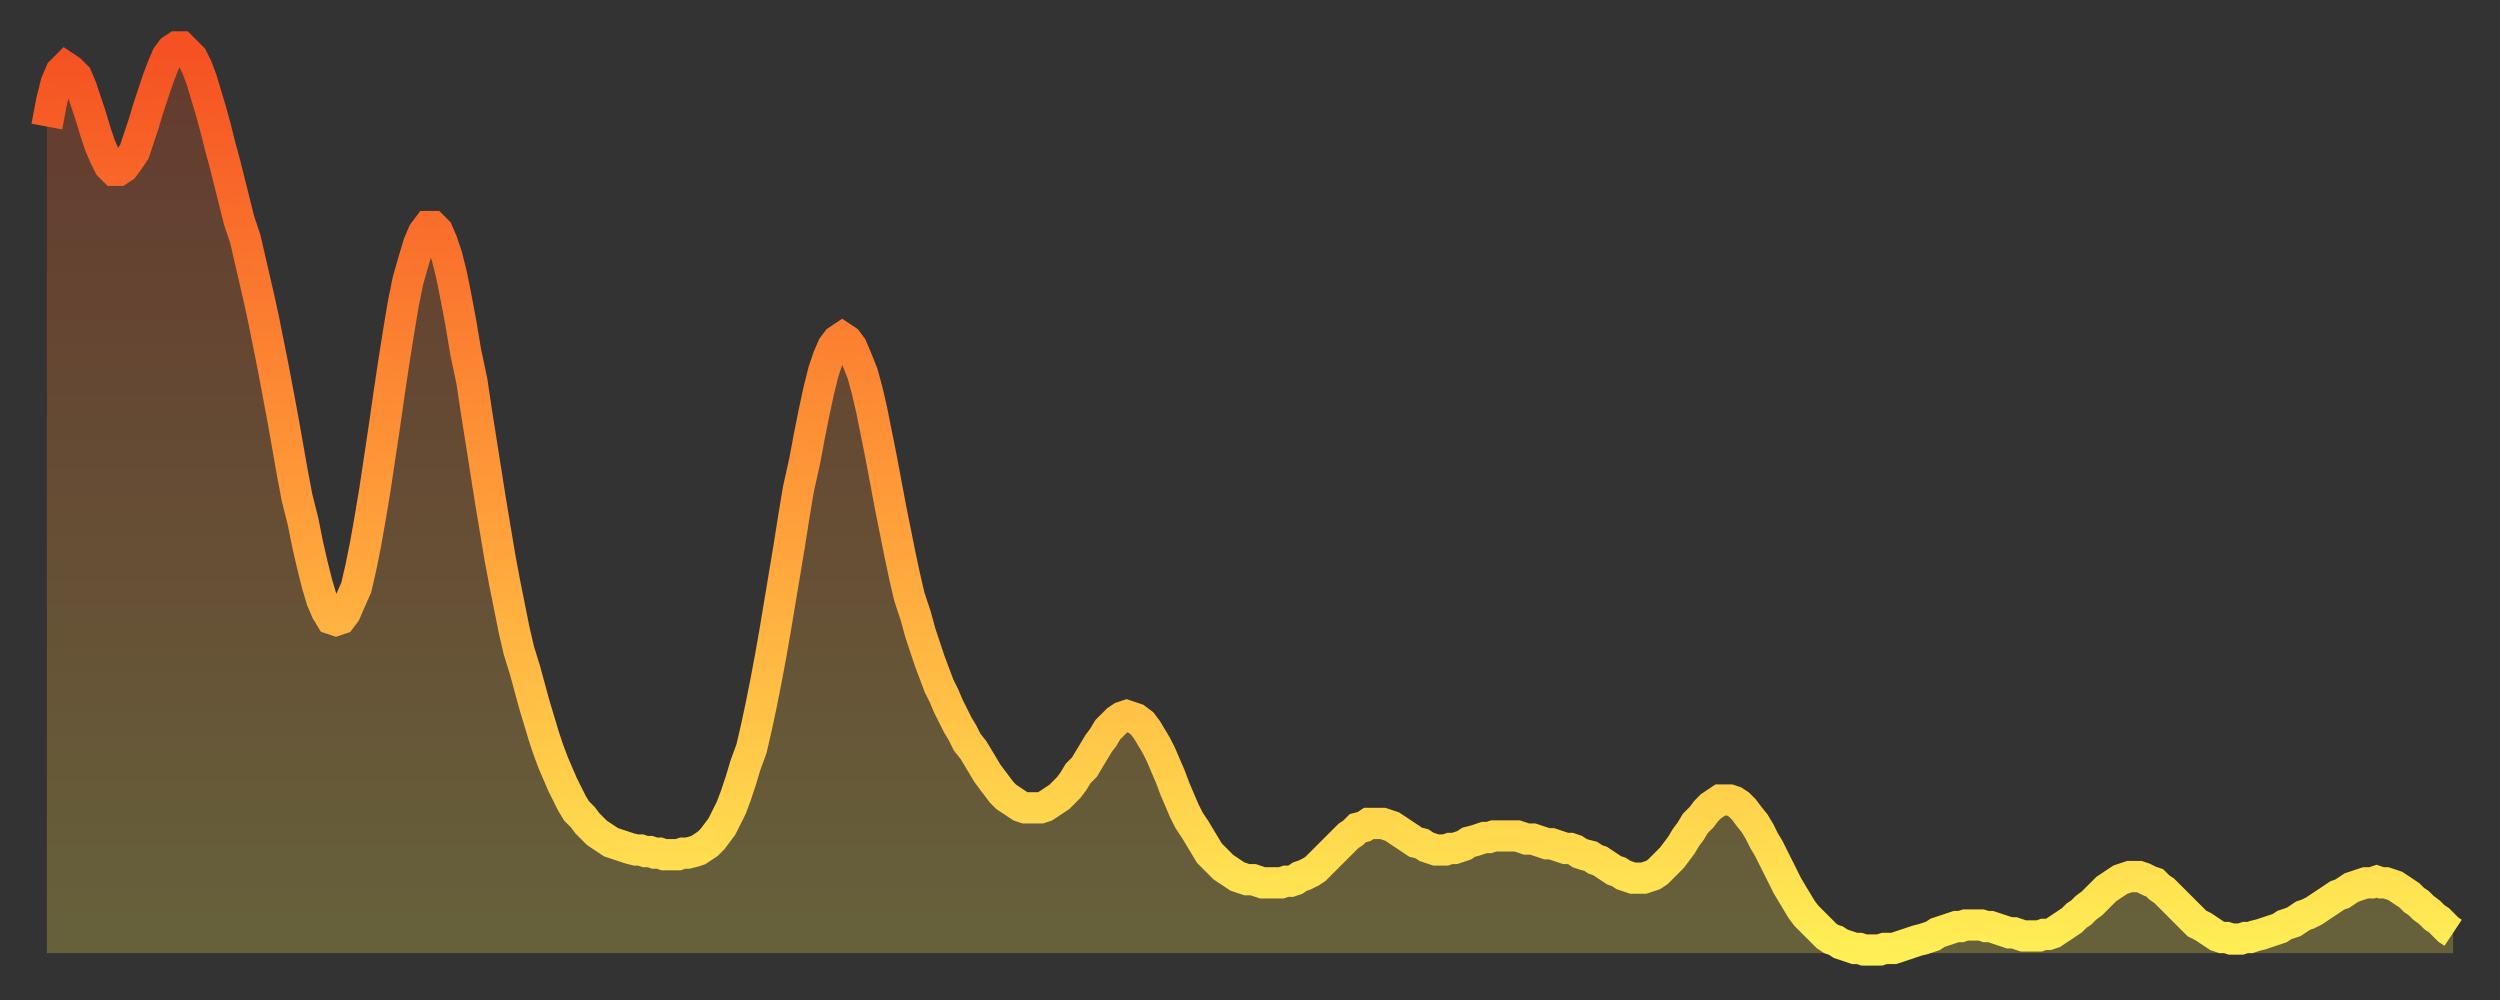
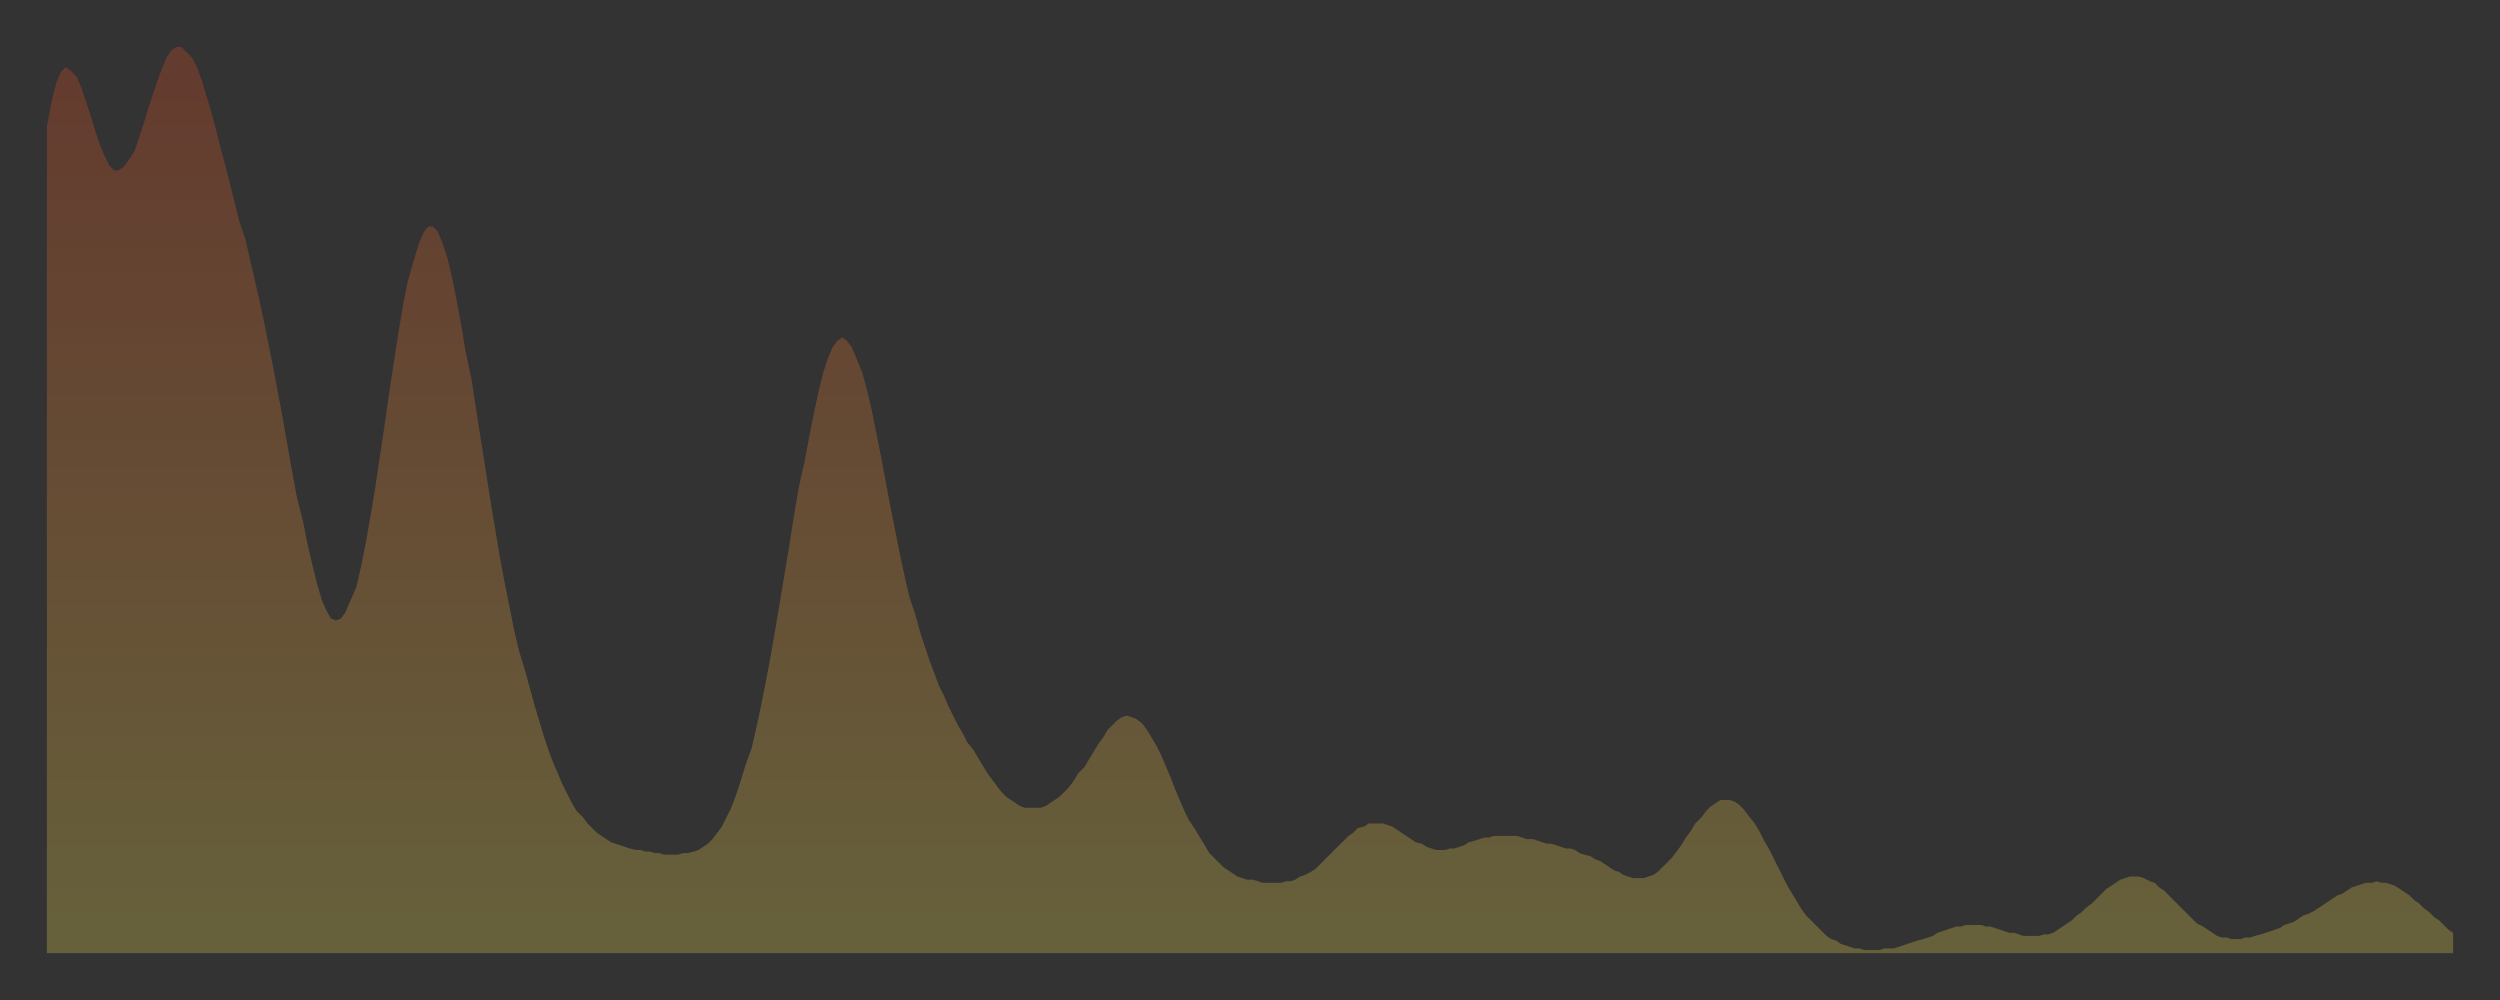
<svg xmlns="http://www.w3.org/2000/svg" baseProfile="full" height="64" version="1.1" width="160">
  <rect width="100%" height="100%" fill="#333333" stroke="none" />
  <defs>
    <linearGradient id="id603448" x1="0" x2="0" y1="0" y2="1">
      <stop offset="0%" stop-color="#f55122" />
      <stop offset="50%" stop-color="#ff9b39" />
      <stop offset="100%" stop-color="#ffee55" />
    </linearGradient>
  </defs>
  <g transform="translate(3,3)">
    <g>
-       <path d="M 0.0 5.1 0.3 3.5 0.6 2.3 0.9 1.6 1.2 1.3 1.5 1.5 1.9 1.9 2.2 2.6 2.5 3.5 2.8 4.4 3.1 5.4 3.4 6.3 3.7 7.0 4.0 7.6 4.3 7.9 4.6 7.9 4.9 7.7 5.2 7.3 5.6 6.7 5.9 5.8 6.2 4.9 6.5 3.9 6.8 3.0 7.1 2.1 7.4 1.3 7.7 0.6 8.0 0.2 8.3 0.0 8.6 0.0 8.9 0.3 9.3 0.7 9.6 1.3 9.9 2.1 10.2 3.1 10.5 4.1 10.8 5.2 11.1 6.4 11.4 7.5 11.7 8.7 12.0 9.9 12.3 11.1 12.7 12.3 13.0 13.6 13.3 14.9 13.6 16.2 13.9 17.6 14.2 19.1 14.5 20.6 14.8 22.2 15.1 23.8 15.4 25.5 15.7 27.2 16.0 28.8 16.4 30.4 16.7 31.9 17.0 33.2 17.3 34.4 17.6 35.4 17.9 36.1 18.2 36.6 18.5 36.7 18.8 36.6 19.1 36.2 19.4 35.5 19.8 34.6 20.1 33.3 20.4 31.8 20.7 30.1 21.0 28.3 21.3 26.3 21.6 24.3 21.9 22.2 22.2 20.2 22.5 18.3 22.8 16.5 23.1 15.0 23.5 13.6 23.8 12.6 24.1 11.9 24.4 11.5 24.7 11.5 25.0 11.8 25.3 12.5 25.6 13.4 25.9 14.6 26.2 16.1 26.5 17.7 26.8 19.5 27.2 21.4 27.5 23.4 27.8 25.3 28.1 27.2 28.4 29.1 28.7 30.9 29.0 32.7 29.3 34.3 29.6 35.8 29.9 37.3 30.2 38.6 30.6 39.9 30.9 41.0 31.2 42.1 31.5 43.1 31.8 44.1 32.1 45.0 32.4 45.8 32.7 46.5 33.0 47.2 33.3 47.8 33.6 48.4 33.9 48.9 34.3 49.3 34.6 49.7 34.9 50.0 35.2 50.3 35.5 50.5 35.8 50.7 36.1 50.9 36.4 51.0 36.7 51.1 37.0 51.2 37.3 51.3 37.7 51.4 38.0 51.4 38.3 51.5 38.6 51.5 38.9 51.6 39.2 51.6 39.5 51.7 39.8 51.7 40.1 51.7 40.4 51.7 40.7 51.6 41.0 51.6 41.4 51.5 41.7 51.4 42.0 51.2 42.3 51.0 42.6 50.7 42.9 50.3 43.2 49.9 43.5 49.3 43.8 48.7 44.1 47.9 44.4 47.0 44.7 46.0 45.1 44.9 45.4 43.6 45.7 42.2 46.0 40.7 46.3 39.1 46.6 37.4 46.9 35.6 47.2 33.8 47.5 32.0 47.8 30.1 48.1 28.3 48.5 26.5 48.8 24.9 49.1 23.4 49.4 22.0 49.7 20.8 50.0 19.9 50.3 19.2 50.6 18.8 50.9 18.6 51.2 18.8 51.5 19.2 51.8 19.9 52.2 20.9 52.5 22.0 52.8 23.3 53.1 24.8 53.4 26.3 53.7 27.9 54.0 29.5 54.3 31.0 54.6 32.5 54.9 33.9 55.2 35.2 55.6 36.4 55.9 37.5 56.2 38.4 56.5 39.3 56.8 40.1 57.1 40.9 57.4 41.5 57.7 42.2 58.0 42.8 58.3 43.4 58.6 43.9 58.9 44.5 59.3 45.0 59.6 45.5 59.9 46.0 60.2 46.5 60.5 46.9 60.8 47.3 61.1 47.7 61.4 48.0 61.7 48.2 62.0 48.4 62.3 48.6 62.6 48.7 63.0 48.7 63.3 48.7 63.6 48.7 63.9 48.6 64.2 48.4 64.5 48.2 64.8 48.0 65.1 47.7 65.4 47.4 65.7 47.0 66.0 46.5 66.4 46.1 66.7 45.6 67.0 45.1 67.3 44.6 67.6 44.2 67.9 43.7 68.2 43.4 68.5 43.1 68.8 42.9 69.1 42.8 69.4 42.9 69.7 43.0 70.1 43.3 70.4 43.7 70.7 44.2 71.0 44.7 71.3 45.3 71.6 46.0 71.9 46.7 72.2 47.5 72.5 48.2 72.8 48.9 73.1 49.5 73.5 50.1 73.8 50.6 74.1 51.1 74.4 51.6 74.7 51.9 75.0 52.2 75.3 52.5 75.6 52.7 75.9 52.9 76.2 53.1 76.5 53.2 76.8 53.3 77.2 53.3 77.5 53.4 77.8 53.5 78.1 53.5 78.4 53.5 78.7 53.5 79.0 53.5 79.3 53.4 79.6 53.4 79.9 53.3 80.2 53.1 80.5 53.0 80.9 52.8 81.2 52.6 81.5 52.3 81.8 52.0 82.1 51.7 82.4 51.4 82.7 51.1 83.0 50.8 83.3 50.5 83.6 50.3 83.9 50.0 84.3 49.9 84.6 49.7 84.9 49.7 85.2 49.7 85.5 49.7 85.8 49.8 86.1 49.9 86.4 50.1 86.7 50.3 87.0 50.5 87.3 50.7 87.6 50.9 88.0 51.0 88.3 51.2 88.6 51.3 88.9 51.4 89.2 51.4 89.5 51.4 89.8 51.3 90.1 51.3 90.4 51.2 90.7 51.1 91.0 50.9 91.4 50.8 91.7 50.7 92.0 50.6 92.3 50.6 92.6 50.5 92.9 50.5 93.2 50.5 93.5 50.5 93.8 50.5 94.1 50.5 94.4 50.6 94.7 50.7 95.1 50.7 95.4 50.8 95.7 50.9 96.0 51.0 96.3 51.0 96.6 51.1 96.9 51.2 97.2 51.3 97.5 51.3 97.8 51.4 98.1 51.6 98.4 51.7 98.8 51.8 99.1 52.0 99.4 52.1 99.7 52.3 100.0 52.5 100.3 52.7 100.6 52.8 100.9 53.0 101.2 53.1 101.5 53.2 101.8 53.2 102.2 53.2 102.5 53.1 102.8 53.0 103.1 52.8 103.4 52.5 103.7 52.2 104.0 51.9 104.3 51.5 104.6 51.1 104.9 50.6 105.2 50.2 105.5 49.7 105.9 49.3 106.2 48.9 106.5 48.6 106.8 48.4 107.1 48.2 107.4 48.2 107.7 48.2 108.0 48.3 108.3 48.5 108.6 48.8 108.9 49.2 109.3 49.7 109.6 50.2 109.9 50.8 110.2 51.3 110.5 51.9 110.8 52.5 111.1 53.1 111.4 53.7 111.7 54.2 112.0 54.7 112.3 55.2 112.6 55.6 113.0 56.0 113.3 56.3 113.6 56.6 113.9 56.9 114.2 57.1 114.5 57.2 114.8 57.4 115.1 57.5 115.4 57.6 115.7 57.7 116.0 57.7 116.3 57.8 116.7 57.8 117.0 57.8 117.3 57.8 117.6 57.7 117.9 57.7 118.2 57.7 118.5 57.6 118.8 57.5 119.1 57.4 119.4 57.3 119.7 57.2 120.1 57.1 120.4 57.0 120.7 56.9 121.0 56.7 121.3 56.6 121.6 56.5 121.9 56.4 122.2 56.3 122.5 56.3 122.8 56.2 123.1 56.2 123.4 56.2 123.8 56.2 124.1 56.3 124.4 56.3 124.7 56.4 125.0 56.5 125.3 56.6 125.6 56.7 125.9 56.7 126.2 56.8 126.5 56.9 126.8 56.9 127.2 56.9 127.5 56.9 127.8 56.8 128.1 56.8 128.4 56.7 128.7 56.5 129.0 56.3 129.3 56.1 129.6 55.9 129.9 55.6 130.2 55.4 130.5 55.1 130.9 54.8 131.2 54.5 131.5 54.2 131.8 53.9 132.1 53.7 132.4 53.5 132.7 53.3 133.0 53.2 133.3 53.1 133.6 53.1 133.9 53.1 134.2 53.2 134.6 53.4 134.9 53.5 135.2 53.8 135.5 54.0 135.8 54.3 136.1 54.6 136.4 54.9 136.7 55.2 137.0 55.5 137.3 55.8 137.6 56.1 138.0 56.3 138.3 56.5 138.6 56.7 138.9 56.9 139.2 57.0 139.5 57.0 139.8 57.1 140.1 57.1 140.4 57.1 140.7 57.0 141.0 57.0 141.3 56.9 141.7 56.8 142.0 56.7 142.3 56.6 142.6 56.5 142.9 56.4 143.2 56.2 143.5 56.1 143.8 56.0 144.1 55.8 144.4 55.6 144.7 55.5 145.1 55.3 145.4 55.1 145.7 54.9 146.0 54.7 146.3 54.5 146.6 54.3 146.9 54.2 147.2 54.0 147.5 53.8 147.8 53.7 148.1 53.6 148.4 53.5 148.8 53.5 149.1 53.4 149.4 53.5 149.7 53.5 150.0 53.6 150.3 53.7 150.6 53.9 150.9 54.1 151.2 54.3 151.5 54.6 151.8 54.8 152.1 55.1 152.5 55.4 152.8 55.7 153.1 55.9 153.4 56.2 153.7 56.5 154.0 56.7" fill="none" id="graph-curve" opacity="1" stroke="url(#id603448)" stroke-width="2" />
      <path d="M 0 58 L 0.0 5.1 0.3 3.5 0.6 2.3 0.9 1.6 1.2 1.3 1.5 1.5 1.9 1.9 2.2 2.6 2.5 3.5 2.8 4.4 3.1 5.4 3.4 6.3 3.7 7.0 4.0 7.6 4.3 7.9 4.6 7.9 4.9 7.7 5.2 7.3 5.6 6.7 5.9 5.8 6.2 4.9 6.5 3.9 6.8 3.0 7.1 2.1 7.4 1.3 7.7 0.6 8.0 0.2 8.3 0.0 8.6 0.0 8.9 0.3 9.3 0.7 9.6 1.3 9.9 2.1 10.2 3.1 10.5 4.1 10.8 5.2 11.1 6.4 11.4 7.5 11.7 8.7 12.0 9.9 12.3 11.1 12.7 12.3 13.0 13.6 13.3 14.9 13.6 16.2 13.9 17.6 14.2 19.1 14.5 20.6 14.8 22.2 15.1 23.8 15.4 25.5 15.7 27.2 16.0 28.8 16.4 30.4 16.7 31.9 17.0 33.2 17.3 34.4 17.6 35.4 17.9 36.1 18.2 36.6 18.5 36.7 18.8 36.6 19.1 36.2 19.4 35.5 19.8 34.6 20.1 33.3 20.4 31.8 20.7 30.1 21.0 28.3 21.3 26.3 21.6 24.3 21.9 22.2 22.2 20.2 22.5 18.3 22.8 16.5 23.1 15.0 23.5 13.6 23.8 12.6 24.1 11.9 24.4 11.5 24.7 11.5 25.0 11.8 25.3 12.5 25.6 13.4 25.9 14.6 26.2 16.1 26.5 17.7 26.8 19.5 27.2 21.4 27.5 23.4 27.8 25.3 28.1 27.2 28.4 29.1 28.7 30.9 29.0 32.7 29.3 34.3 29.6 35.8 29.9 37.3 30.2 38.6 30.6 39.9 30.9 41.0 31.2 42.1 31.5 43.1 31.8 44.1 32.1 45.0 32.4 45.8 32.7 46.5 33.0 47.2 33.3 47.8 33.6 48.4 33.9 48.9 34.3 49.3 34.6 49.7 34.9 50.0 35.2 50.3 35.5 50.5 35.8 50.7 36.1 50.9 36.4 51.0 36.7 51.1 37.0 51.2 37.3 51.3 37.7 51.4 38.0 51.4 38.3 51.5 38.6 51.5 38.9 51.6 39.2 51.6 39.5 51.7 39.8 51.7 40.1 51.7 40.4 51.7 40.7 51.6 41.0 51.6 41.4 51.5 41.7 51.4 42.0 51.2 42.3 51.0 42.6 50.7 42.9 50.3 43.2 49.9 43.5 49.3 43.8 48.7 44.1 47.9 44.4 47.0 44.7 46.0 45.1 44.9 45.4 43.6 45.7 42.2 46.0 40.7 46.3 39.1 46.6 37.4 46.9 35.6 47.2 33.8 47.5 32.0 47.8 30.1 48.1 28.3 48.5 26.5 48.8 24.9 49.1 23.4 49.4 22.0 49.7 20.8 50.0 19.9 50.3 19.2 50.6 18.8 50.9 18.6 51.2 18.8 51.5 19.2 51.8 19.9 52.2 20.9 52.5 22.0 52.8 23.3 53.1 24.8 53.4 26.3 53.7 27.9 54.0 29.5 54.3 31.0 54.6 32.5 54.9 33.9 55.2 35.2 55.6 36.4 55.9 37.5 56.2 38.4 56.5 39.3 56.8 40.1 57.1 40.9 57.4 41.5 57.7 42.2 58.0 42.8 58.3 43.4 58.6 43.9 58.9 44.5 59.3 45.0 59.6 45.5 59.9 46.0 60.2 46.5 60.5 46.9 60.8 47.3 61.1 47.7 61.4 48.0 61.7 48.2 62.0 48.4 62.3 48.6 62.6 48.7 63.0 48.7 63.3 48.7 63.6 48.7 63.9 48.6 64.2 48.4 64.5 48.2 64.8 48.0 65.1 47.7 65.4 47.4 65.7 47.0 66.0 46.5 66.4 46.1 66.7 45.6 67.0 45.1 67.3 44.6 67.6 44.2 67.9 43.7 68.2 43.4 68.5 43.1 68.8 42.9 69.1 42.8 69.4 42.9 69.7 43.0 70.1 43.3 70.4 43.7 70.7 44.2 71.0 44.7 71.3 45.3 71.6 46.0 71.9 46.7 72.2 47.5 72.5 48.2 72.8 48.9 73.1 49.5 73.5 50.1 73.8 50.6 74.1 51.1 74.4 51.6 74.7 51.9 75.0 52.2 75.3 52.5 75.6 52.7 75.9 52.9 76.2 53.1 76.5 53.2 76.8 53.3 77.2 53.3 77.5 53.4 77.8 53.5 78.1 53.5 78.4 53.5 78.7 53.5 79.0 53.5 79.3 53.4 79.6 53.4 79.9 53.3 80.2 53.1 80.5 53.0 80.9 52.8 81.2 52.6 81.5 52.3 81.8 52.0 82.1 51.7 82.4 51.4 82.7 51.1 83.0 50.8 83.3 50.5 83.6 50.3 83.9 50.0 84.3 49.9 84.6 49.7 84.9 49.7 85.2 49.7 85.5 49.7 85.8 49.8 86.1 49.9 86.4 50.1 86.7 50.3 87.0 50.5 87.3 50.7 87.6 50.9 88.0 51.0 88.3 51.2 88.6 51.3 88.9 51.4 89.2 51.4 89.5 51.4 89.8 51.3 90.1 51.3 90.4 51.2 90.7 51.1 91.0 50.9 91.4 50.8 91.7 50.7 92.0 50.6 92.3 50.6 92.6 50.5 92.9 50.5 93.2 50.5 93.5 50.5 93.8 50.5 94.1 50.5 94.4 50.6 94.7 50.7 95.1 50.7 95.4 50.8 95.7 50.9 96.0 51.0 96.3 51.0 96.6 51.1 96.9 51.2 97.2 51.3 97.5 51.3 97.8 51.4 98.1 51.6 98.4 51.7 98.8 51.8 99.1 52.0 99.4 52.1 99.7 52.3 100.0 52.5 100.3 52.7 100.6 52.8 100.9 53.0 101.2 53.1 101.5 53.2 101.8 53.2 102.2 53.2 102.5 53.1 102.8 53.0 103.1 52.8 103.4 52.5 103.7 52.2 104.0 51.9 104.3 51.5 104.6 51.1 104.9 50.6 105.2 50.2 105.5 49.7 105.9 49.3 106.2 48.9 106.5 48.6 106.8 48.4 107.1 48.2 107.4 48.2 107.7 48.2 108.0 48.3 108.3 48.5 108.6 48.8 108.9 49.2 109.3 49.7 109.6 50.2 109.9 50.8 110.2 51.3 110.5 51.9 110.8 52.5 111.1 53.1 111.4 53.7 111.7 54.2 112.0 54.7 112.3 55.2 112.6 55.6 113.0 56.0 113.3 56.3 113.6 56.6 113.9 56.9 114.2 57.1 114.5 57.2 114.8 57.4 115.1 57.5 115.4 57.6 115.7 57.7 116.0 57.7 116.3 57.8 116.7 57.8 117.0 57.8 117.3 57.8 117.6 57.7 117.9 57.7 118.2 57.7 118.5 57.6 118.8 57.5 119.1 57.4 119.4 57.3 119.7 57.2 120.1 57.1 120.4 57.0 120.7 56.9 121.0 56.7 121.3 56.6 121.6 56.5 121.9 56.4 122.2 56.3 122.5 56.3 122.8 56.2 123.1 56.2 123.4 56.2 123.8 56.2 124.1 56.3 124.4 56.3 124.7 56.4 125.0 56.5 125.3 56.6 125.6 56.7 125.9 56.7 126.2 56.8 126.5 56.9 126.8 56.9 127.2 56.9 127.5 56.9 127.8 56.8 128.1 56.8 128.4 56.7 128.7 56.5 129.0 56.3 129.3 56.1 129.6 55.9 129.9 55.6 130.2 55.4 130.5 55.1 130.9 54.8 131.2 54.5 131.5 54.2 131.8 53.9 132.1 53.7 132.4 53.5 132.7 53.3 133.0 53.2 133.3 53.1 133.6 53.1 133.9 53.1 134.2 53.2 134.6 53.4 134.9 53.5 135.2 53.8 135.5 54.0 135.8 54.3 136.1 54.6 136.4 54.9 136.7 55.2 137.0 55.5 137.3 55.8 137.6 56.1 138.0 56.3 138.3 56.5 138.6 56.7 138.9 56.9 139.2 57.0 139.5 57.0 139.8 57.1 140.1 57.1 140.4 57.1 140.7 57.0 141.0 57.0 141.3 56.9 141.7 56.8 142.0 56.7 142.3 56.6 142.6 56.5 142.9 56.4 143.2 56.2 143.5 56.1 143.8 56.0 144.1 55.8 144.4 55.6 144.7 55.5 145.1 55.3 145.4 55.1 145.7 54.9 146.0 54.7 146.3 54.5 146.6 54.3 146.9 54.2 147.2 54.0 147.5 53.8 147.8 53.7 148.1 53.6 148.4 53.5 148.8 53.5 149.1 53.4 149.4 53.5 149.7 53.5 150.0 53.6 150.3 53.7 150.6 53.9 150.9 54.1 151.2 54.3 151.5 54.6 151.8 54.8 152.1 55.1 152.5 55.4 152.8 55.7 153.1 55.9 153.4 56.2 153.7 56.5 154.0 56.7 154 58" fill="url(#id603448)" fill-opacity=".25" id="graph-shadow" />
    </g>
  </g>
</svg>